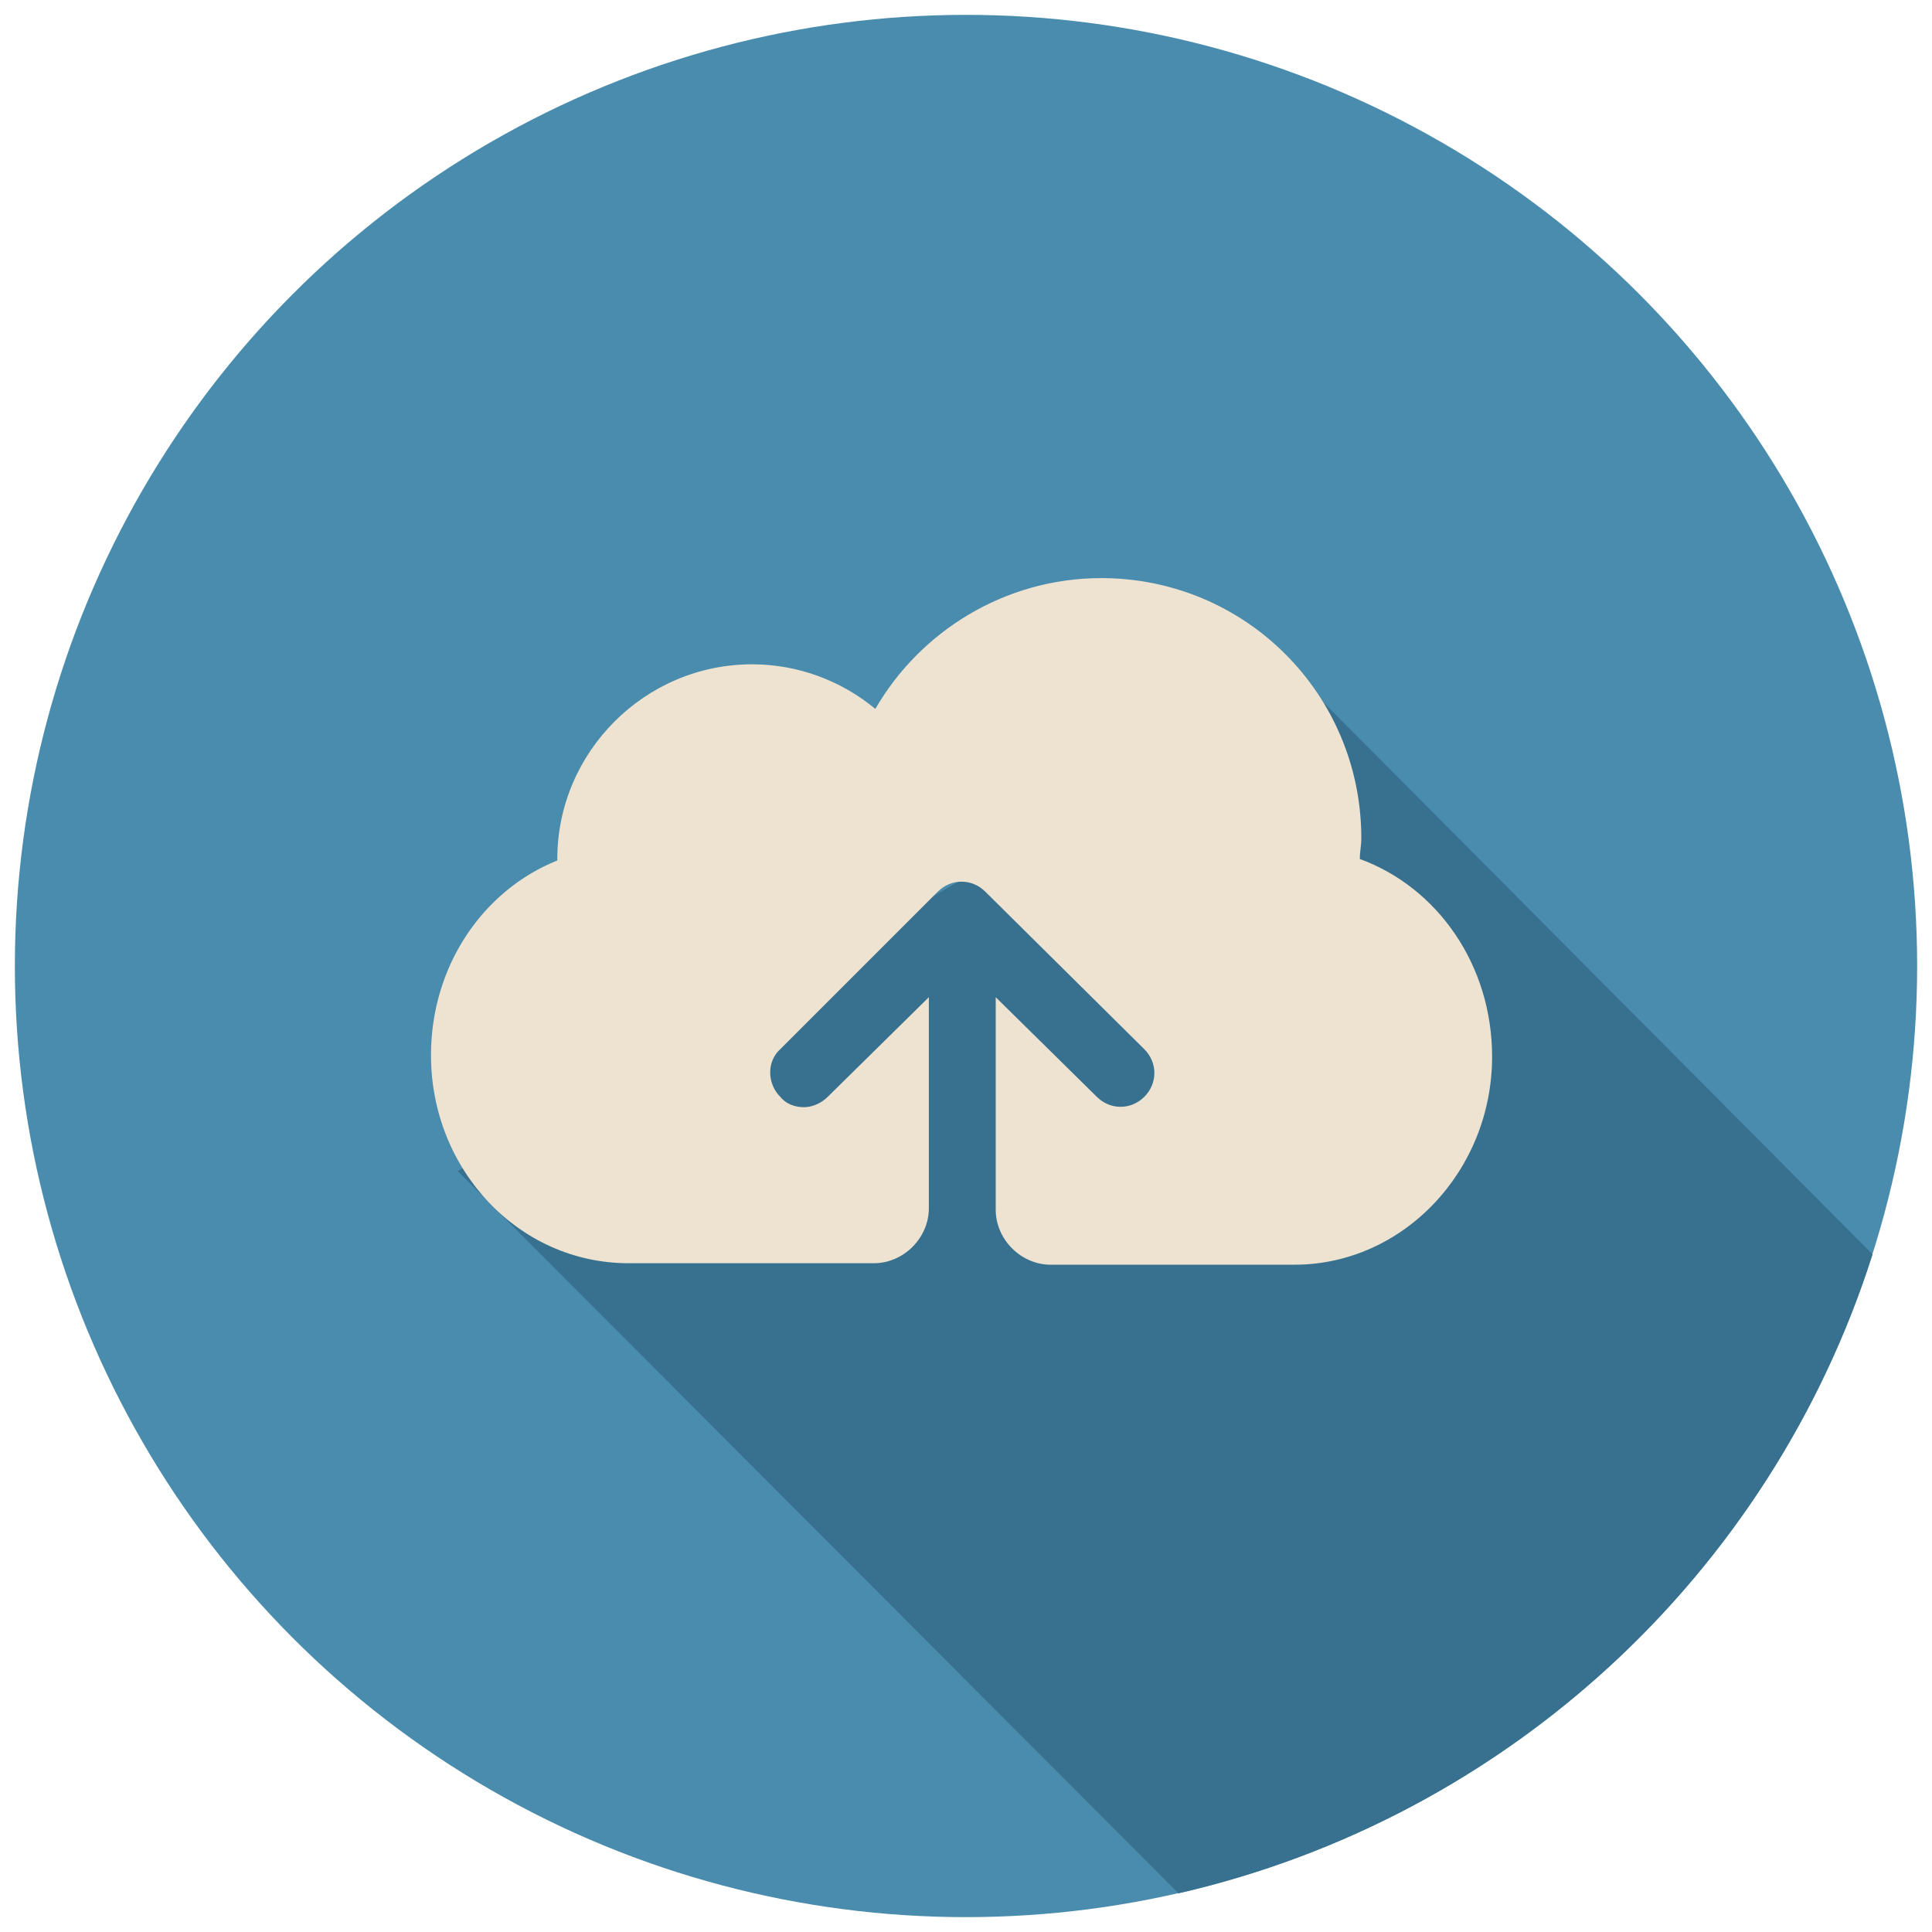
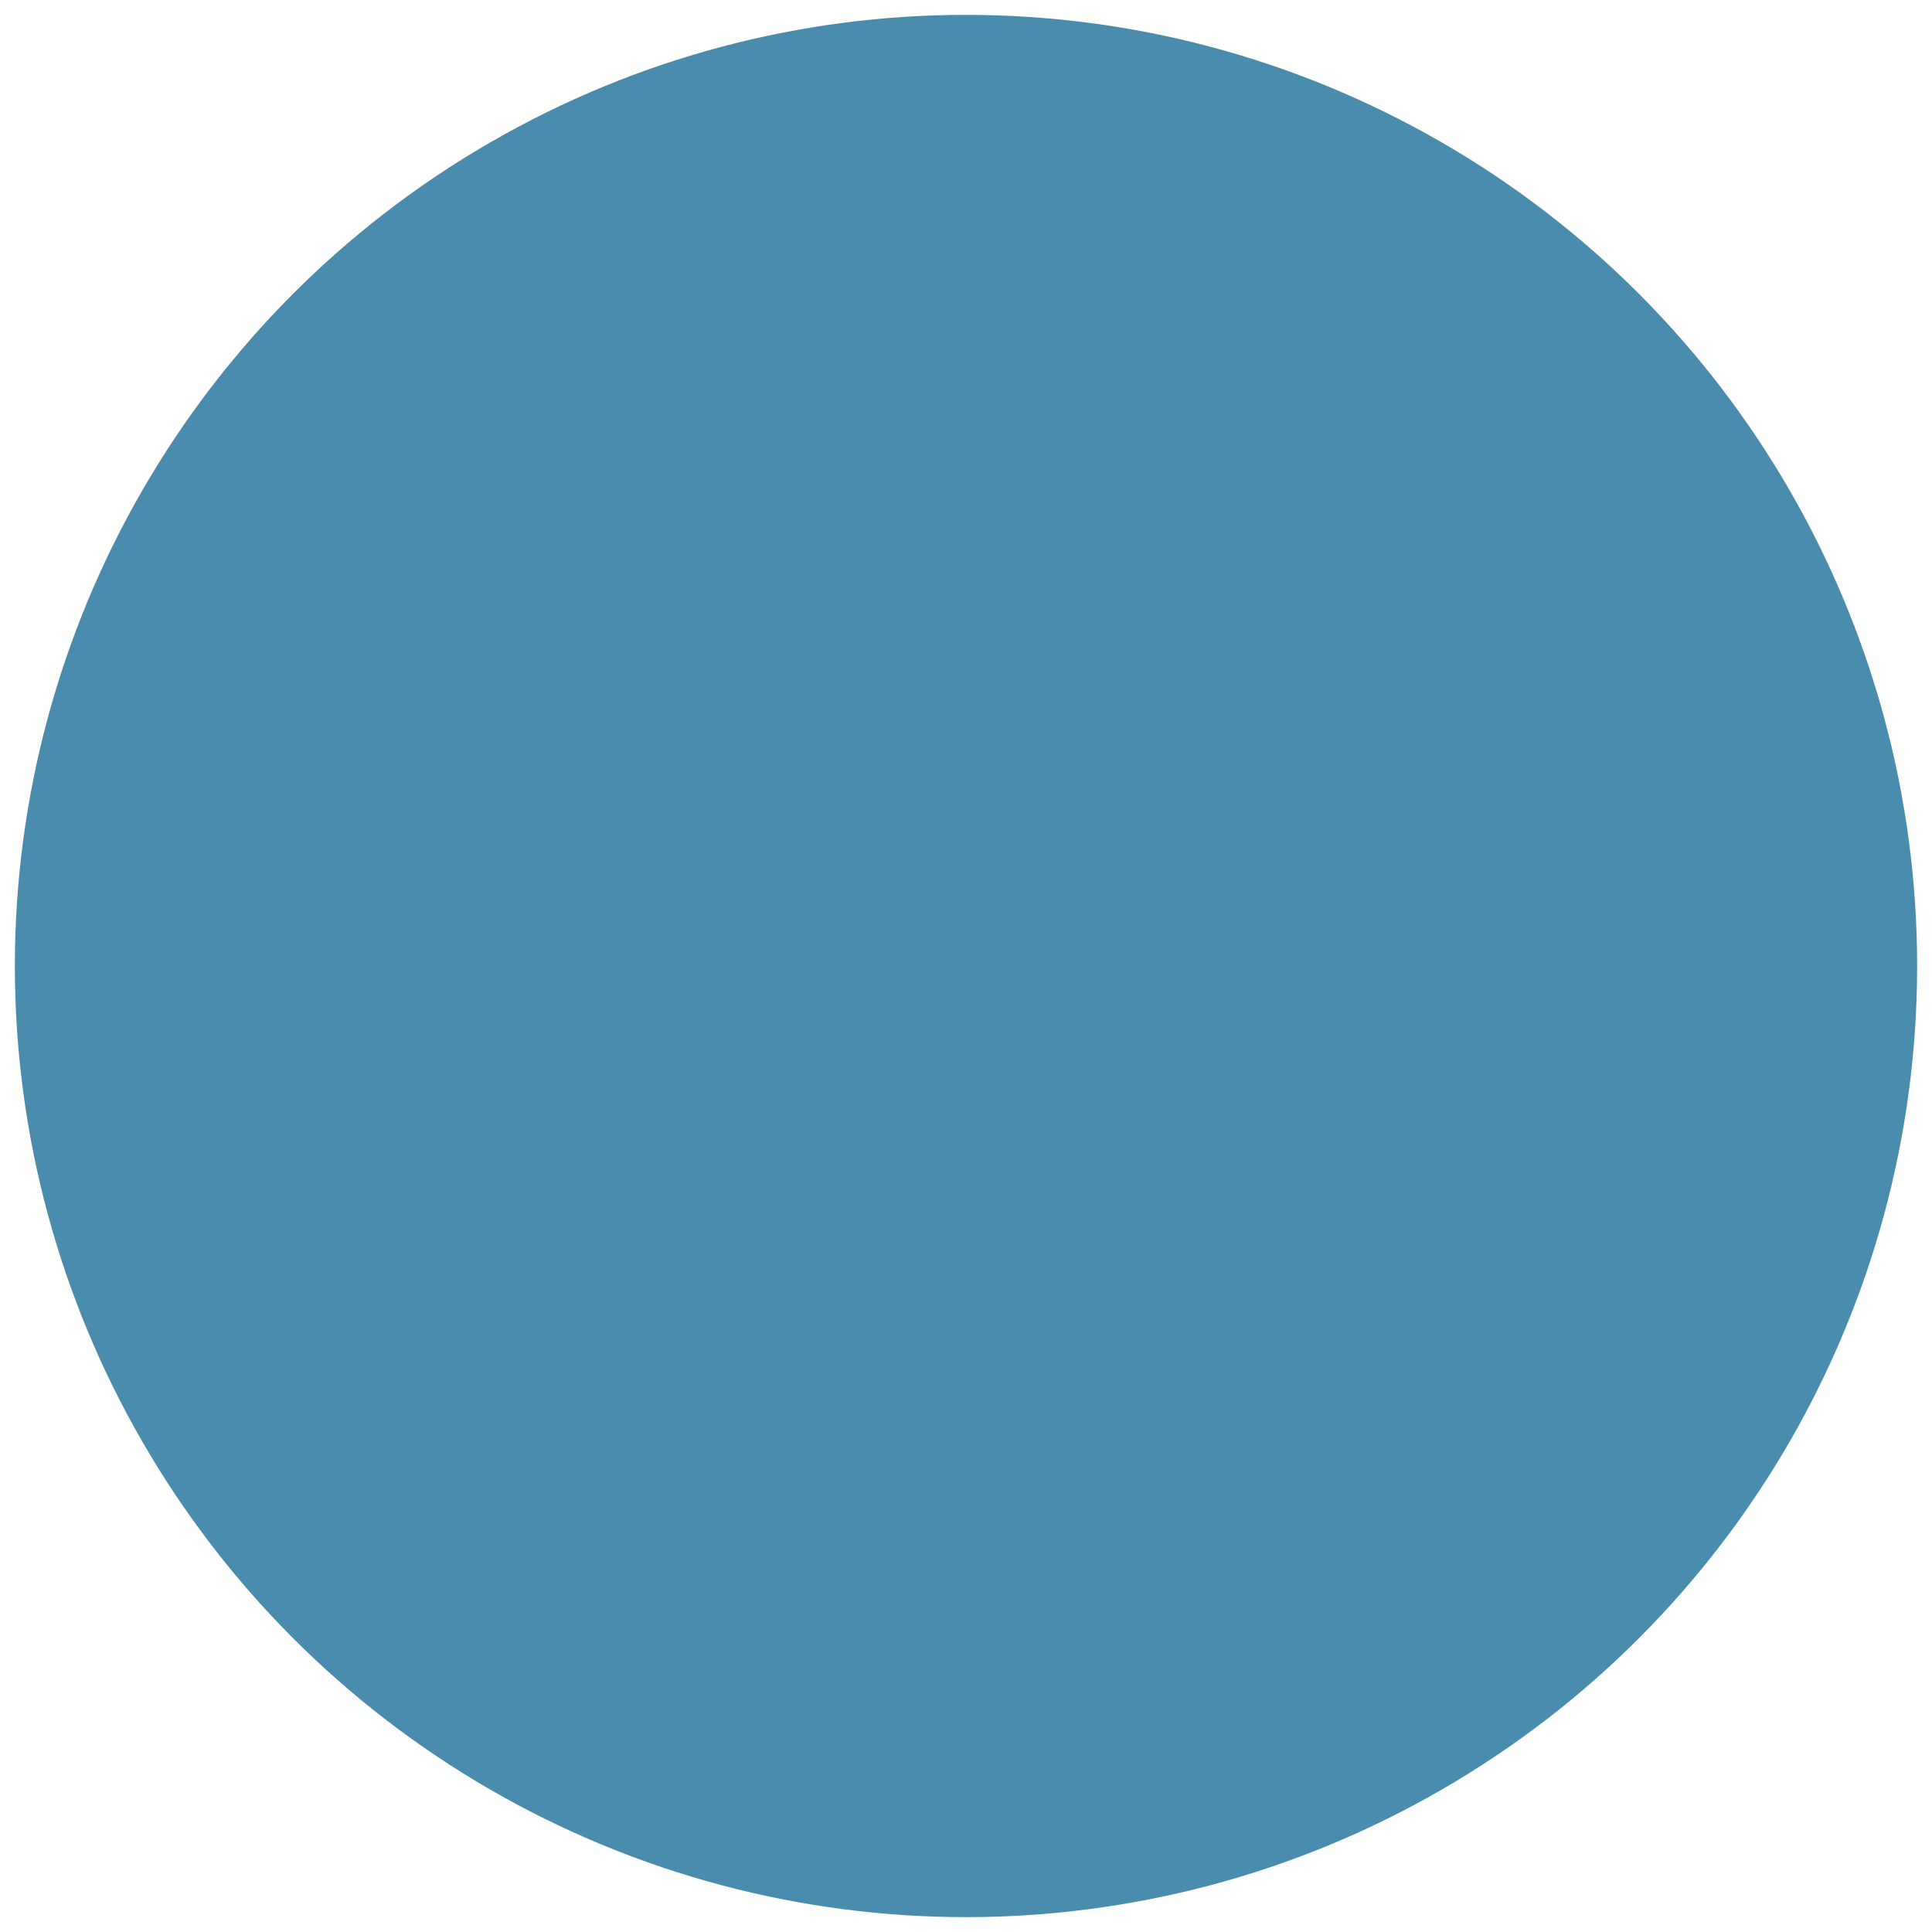
<svg xmlns="http://www.w3.org/2000/svg" version="1.1" id="Layer_1" x="0px" y="0px" viewBox="0 0 130 130" enable-background="new 0 0 130 130" xml:space="preserve">
  <rect fill="none" width="130" height="130" />
  <g>
    <ellipse fill="#4A8CAE" cx="65" cy="65" rx="64" ry="64" />
-     <path fill="#38718F" d="M30.8,78.8l48.5,48.6c22.2-5.1,39.9-21.6,46.7-43L87.7,45.9L30.8,78.8z" />
-     <path fill="#EDE3D0" d="M91.5,57.8c0-0.5,0.1-0.9,0.1-1.4c0-9.7-7.8-17.5-17.5-17.5c-6.5,0-12.2,3.6-15.2,8.8c-2.3-1.9-5.2-3-8.3-3   c-7.2,0-13.1,5.9-13.1,13.1l0,0.1c-5,2-8.5,7.1-8.5,13.1c0,7.7,5.9,14,13.3,14h16.5c2,0,3.7-1.7,3.7-3.7V67.1l-6.8,6.7   c-0.4,0.4-1,0.7-1.6,0.7c-0.6,0-1.2-0.2-1.6-0.7c-0.9-0.9-0.9-2.4,0-3.2L63.1,60c0.9-0.9,2.3-0.9,3.2,0L77,70.6   c0.9,0.9,0.9,2.3,0,3.2c-0.9,0.9-2.3,0.9-3.2,0L67,67.1v14.3c0,2,1.7,3.7,3.7,3.7h16.4c7.3,0,13.3-6.3,13.3-14   C100.4,64.9,96.7,59.7,91.5,57.8z" />
  </g>
</svg>